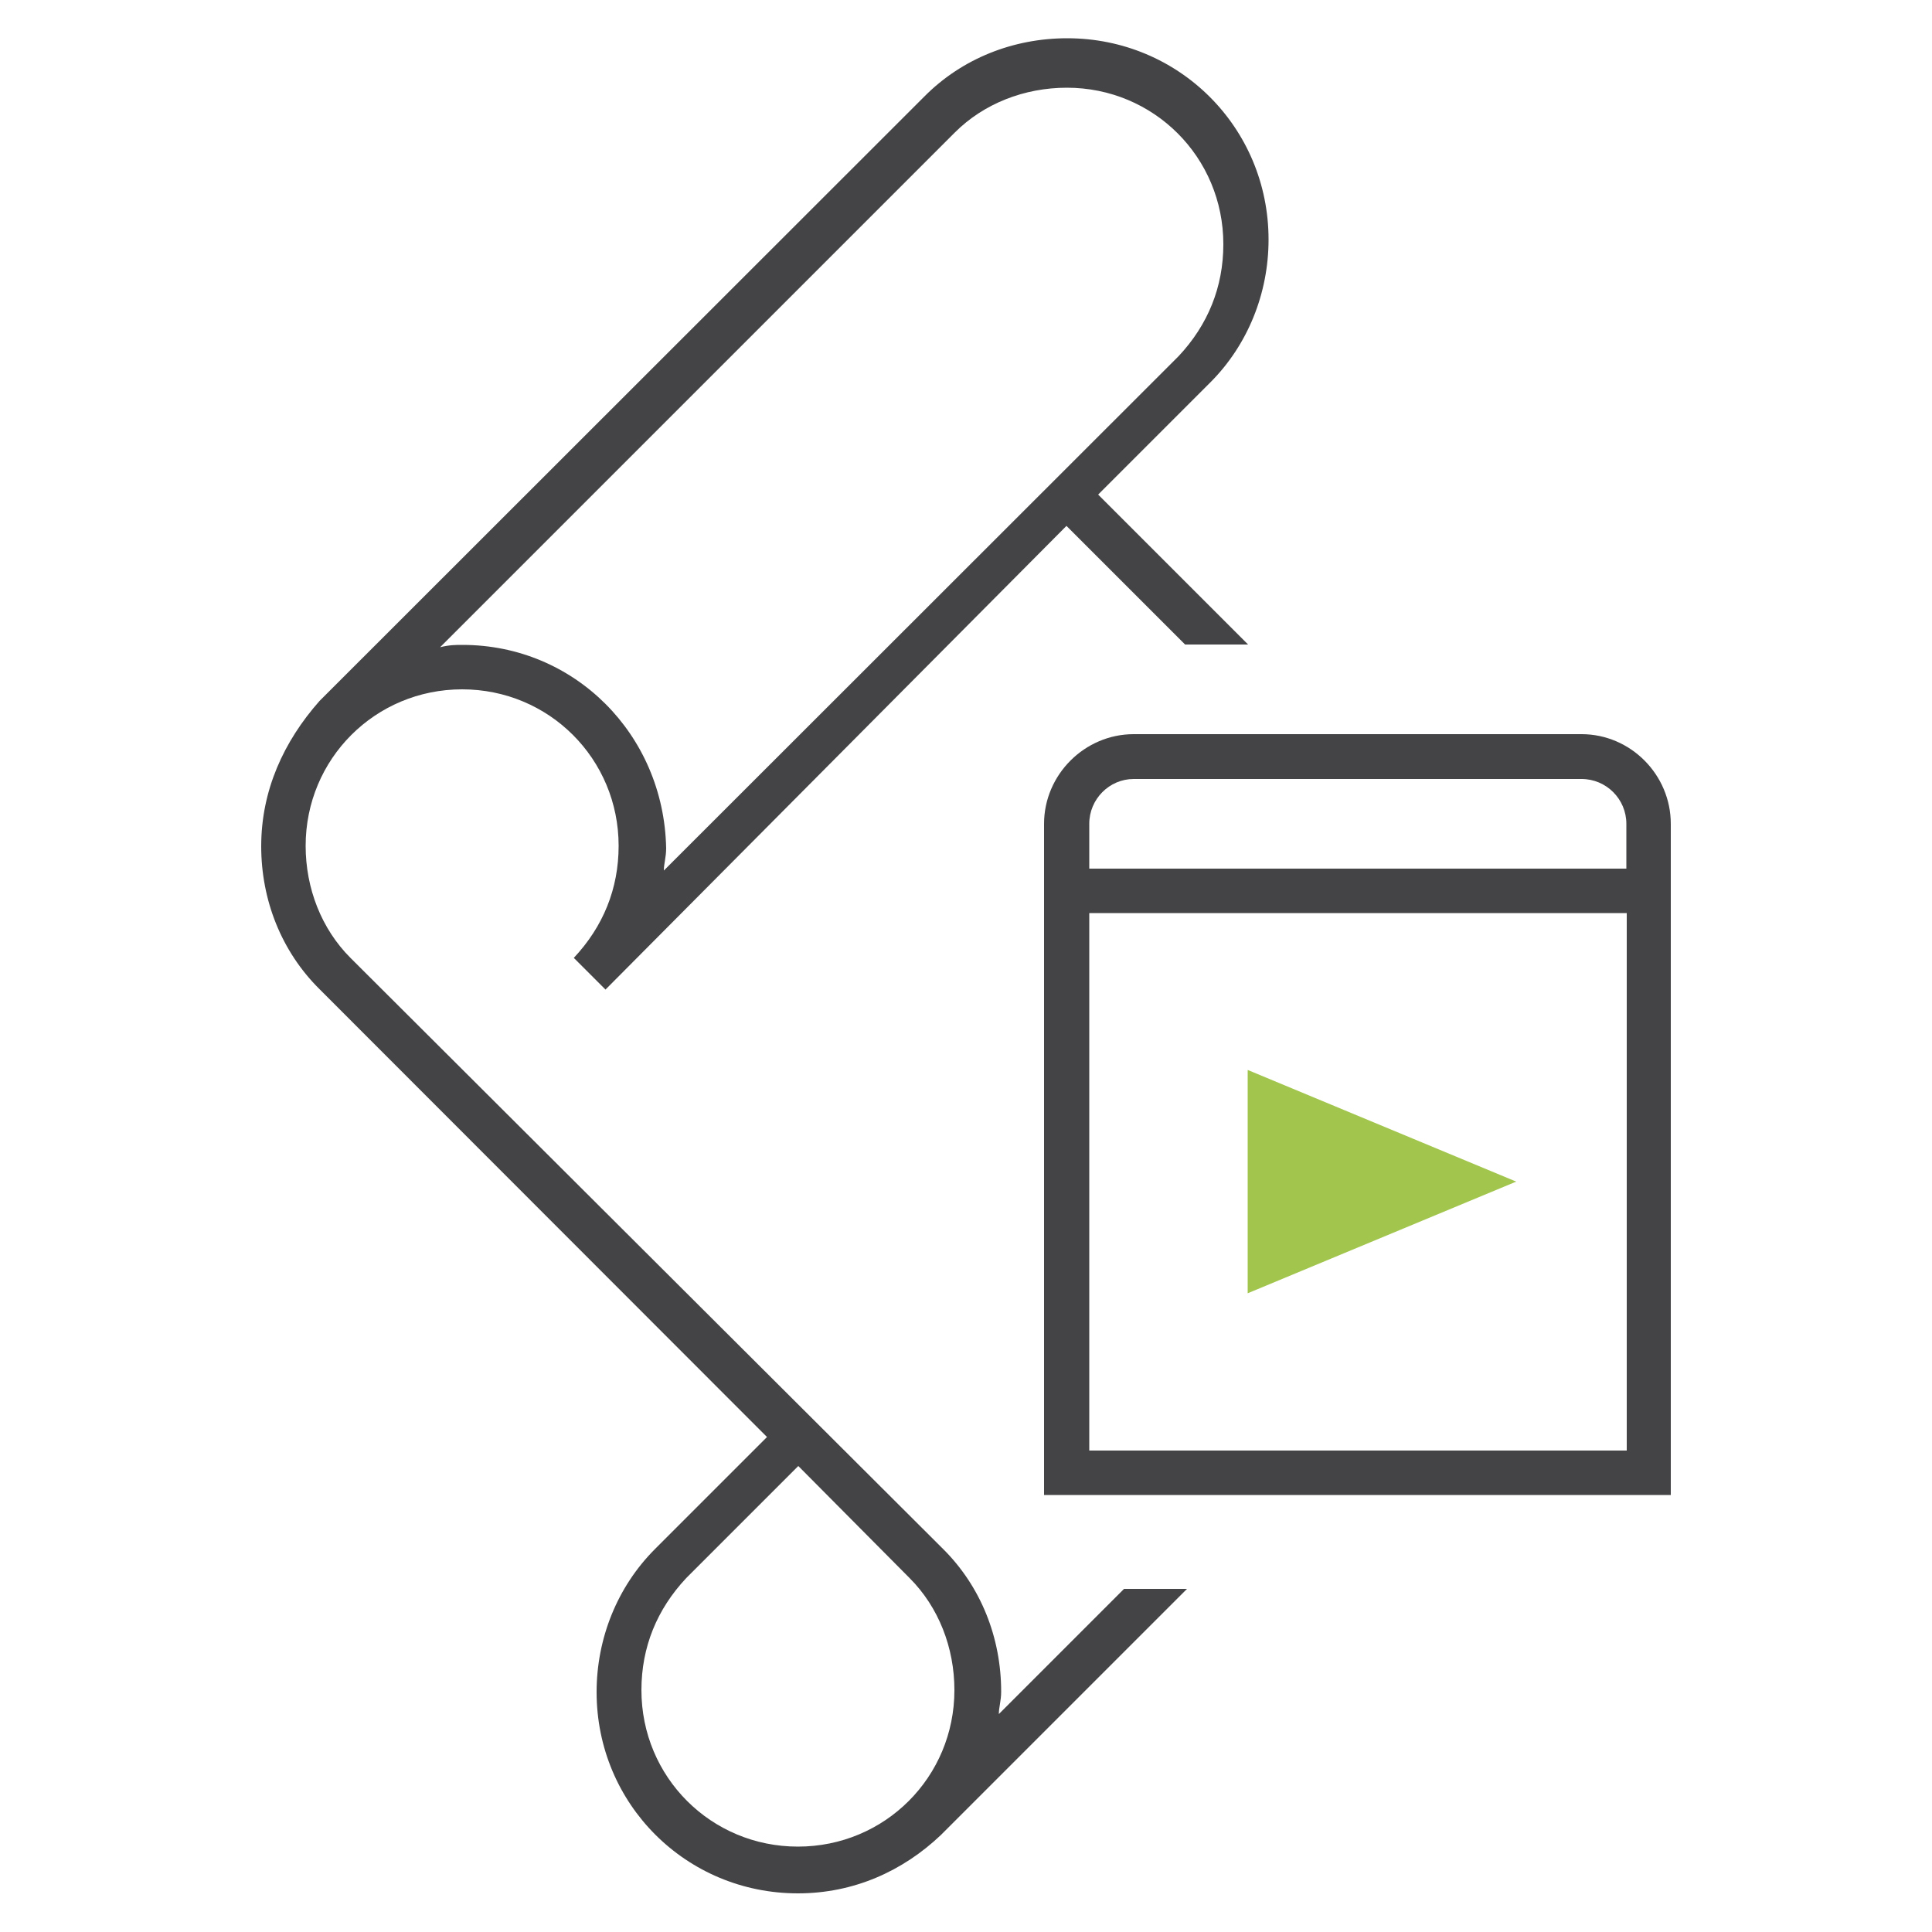
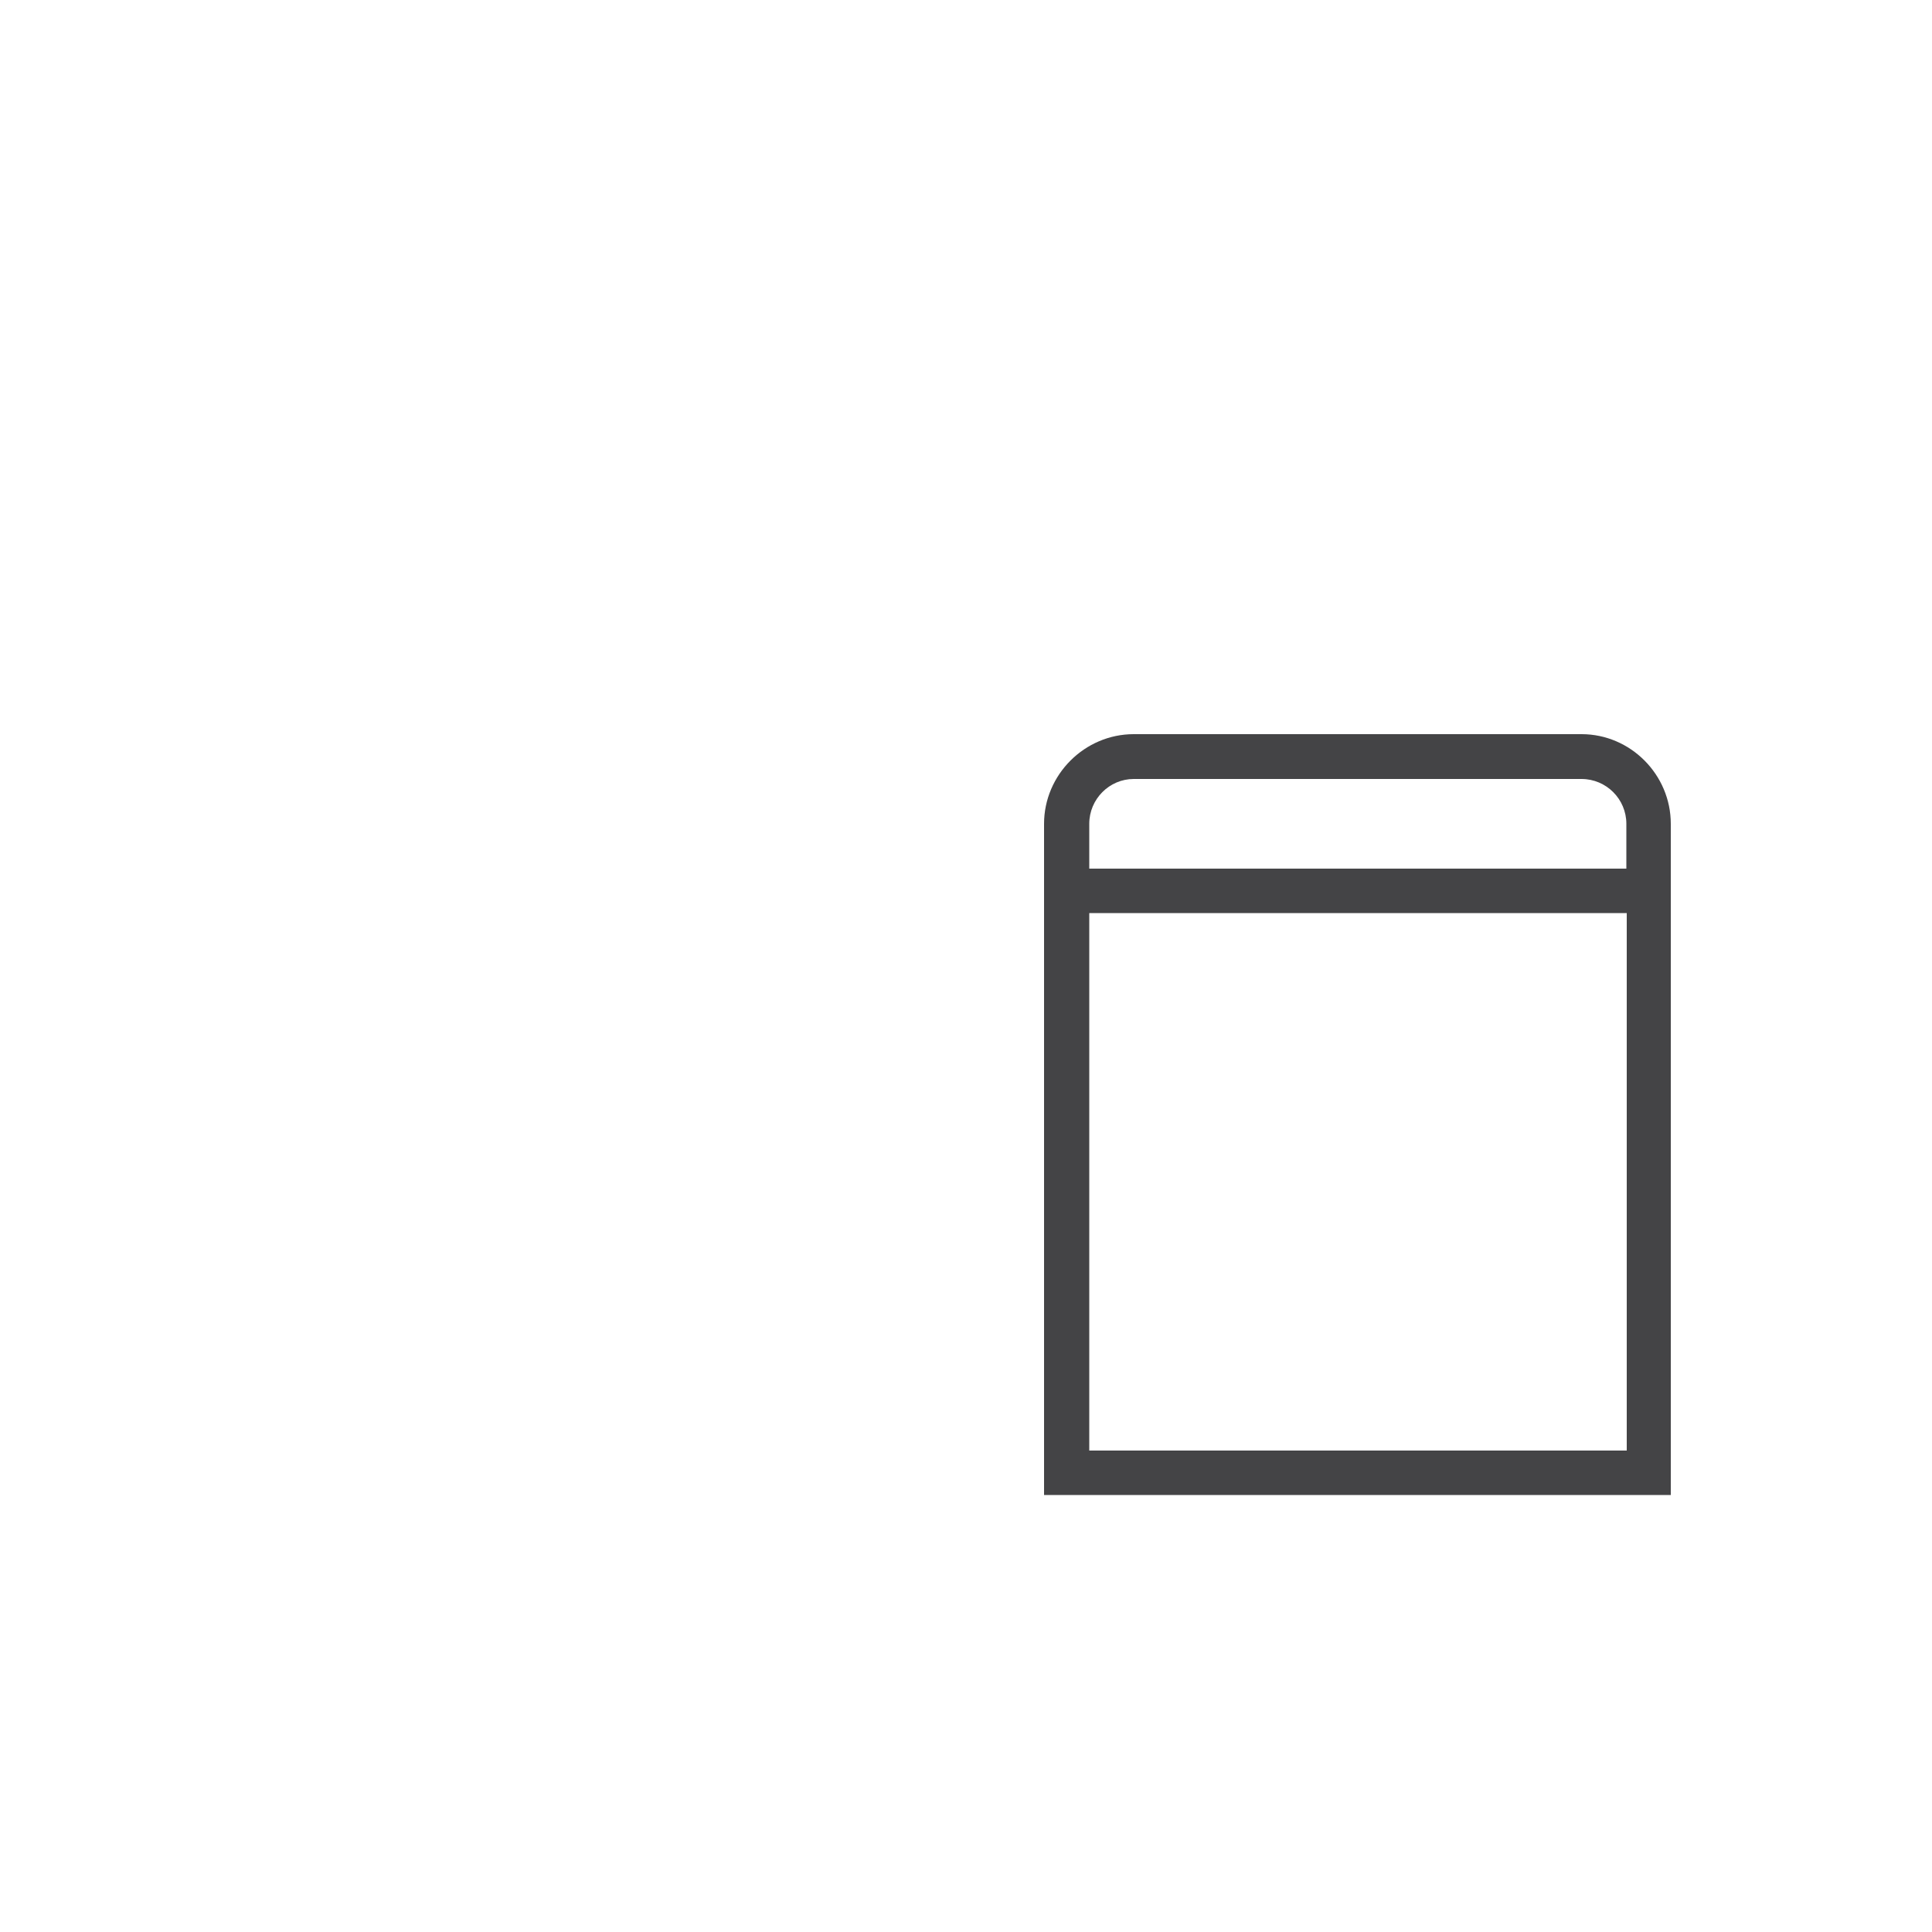
<svg xmlns="http://www.w3.org/2000/svg" version="1.1" id="Layer_1" x="0px" y="0px" viewBox="0 0 500 500" style="enable-background:new 0 0 500 500;" xml:space="preserve">
  <style type="text/css">
	.st0{fill:#444446;}
	.st1{fill:#A2C64D;}
</style>
  <g>
    <path class="st0" d="M409.3,190H293.4c-12.7,0-23.2,10.5-23.2,23.2v173.7h162.2V213.2C432.4,200.5,422,190,409.3,190z M293.4,201.6   h115.9c6.4,0,11.6,5.2,11.6,11.6v11.6h-139v-11.6C281.9,206.8,287.1,201.6,293.4,201.6z M281.9,375.4V236.3H421v139.1L281.9,375.4   L281.9,375.4z" />
    <g>
-       <polygon class="st1" points="322.9,276.9 322.9,334.7 392.4,305.8   " />
-     </g>
-     <path class="st0" d="M156.7,256.1l119.3-120l30.7,30.7H323L284.2,128l29-29c9.8-9.8,15.1-23.2,15.1-37c0-29-23.2-52.1-52.1-52.1   c-13.9,0-27.2,5.2-37,15.1L82.7,181.4l0,0c-9.3,10.5-15.1,23.2-15.1,37.6c0,13.9,5.2,27.2,15.1,37l115.8,115.9l-29,29   c-9.8,9.8-15.1,23.2-15.1,37c0,29,23.2,52.1,52.1,52.1c14.5,0,27.2-5.8,37-15.1l0,0l63.7-63.7h-16.3l-32.4,32.4   c0-1.8,0.6-3.4,0.6-5.8c0-13.9-5.2-27.2-15.1-37l0,0L90.7,247.9c-7.5-7.5-11.6-18-11.6-29c0-22.5,18-40.5,40.5-40.5   s40.5,18,40.5,40.5c0,11.1-4,20.9-11.6,29L156.7,256.1z M235.4,408.4L235.4,408.4c7.5,7.5,11.6,18,11.6,29   c0,22.5-18,40.5-40.5,40.5s-40.5-18-40.5-40.5c0-11.1,4-20.9,11.6-29l29-29L235.4,408.4z M119.7,166.9c-1.8,0-3.4,0-5.8,0.6   L247.1,34.3c7.5-7.5,18-11.6,29-11.6c22.5,0,40.5,18,40.5,40.5c0,11.1-4,20.9-11.6,29L171.8,225.3c0-1.8,0.6-3.4,0.6-5.8   C171.8,190,148.6,166.9,119.7,166.9z" />
+       </g>
  </g>
</svg>